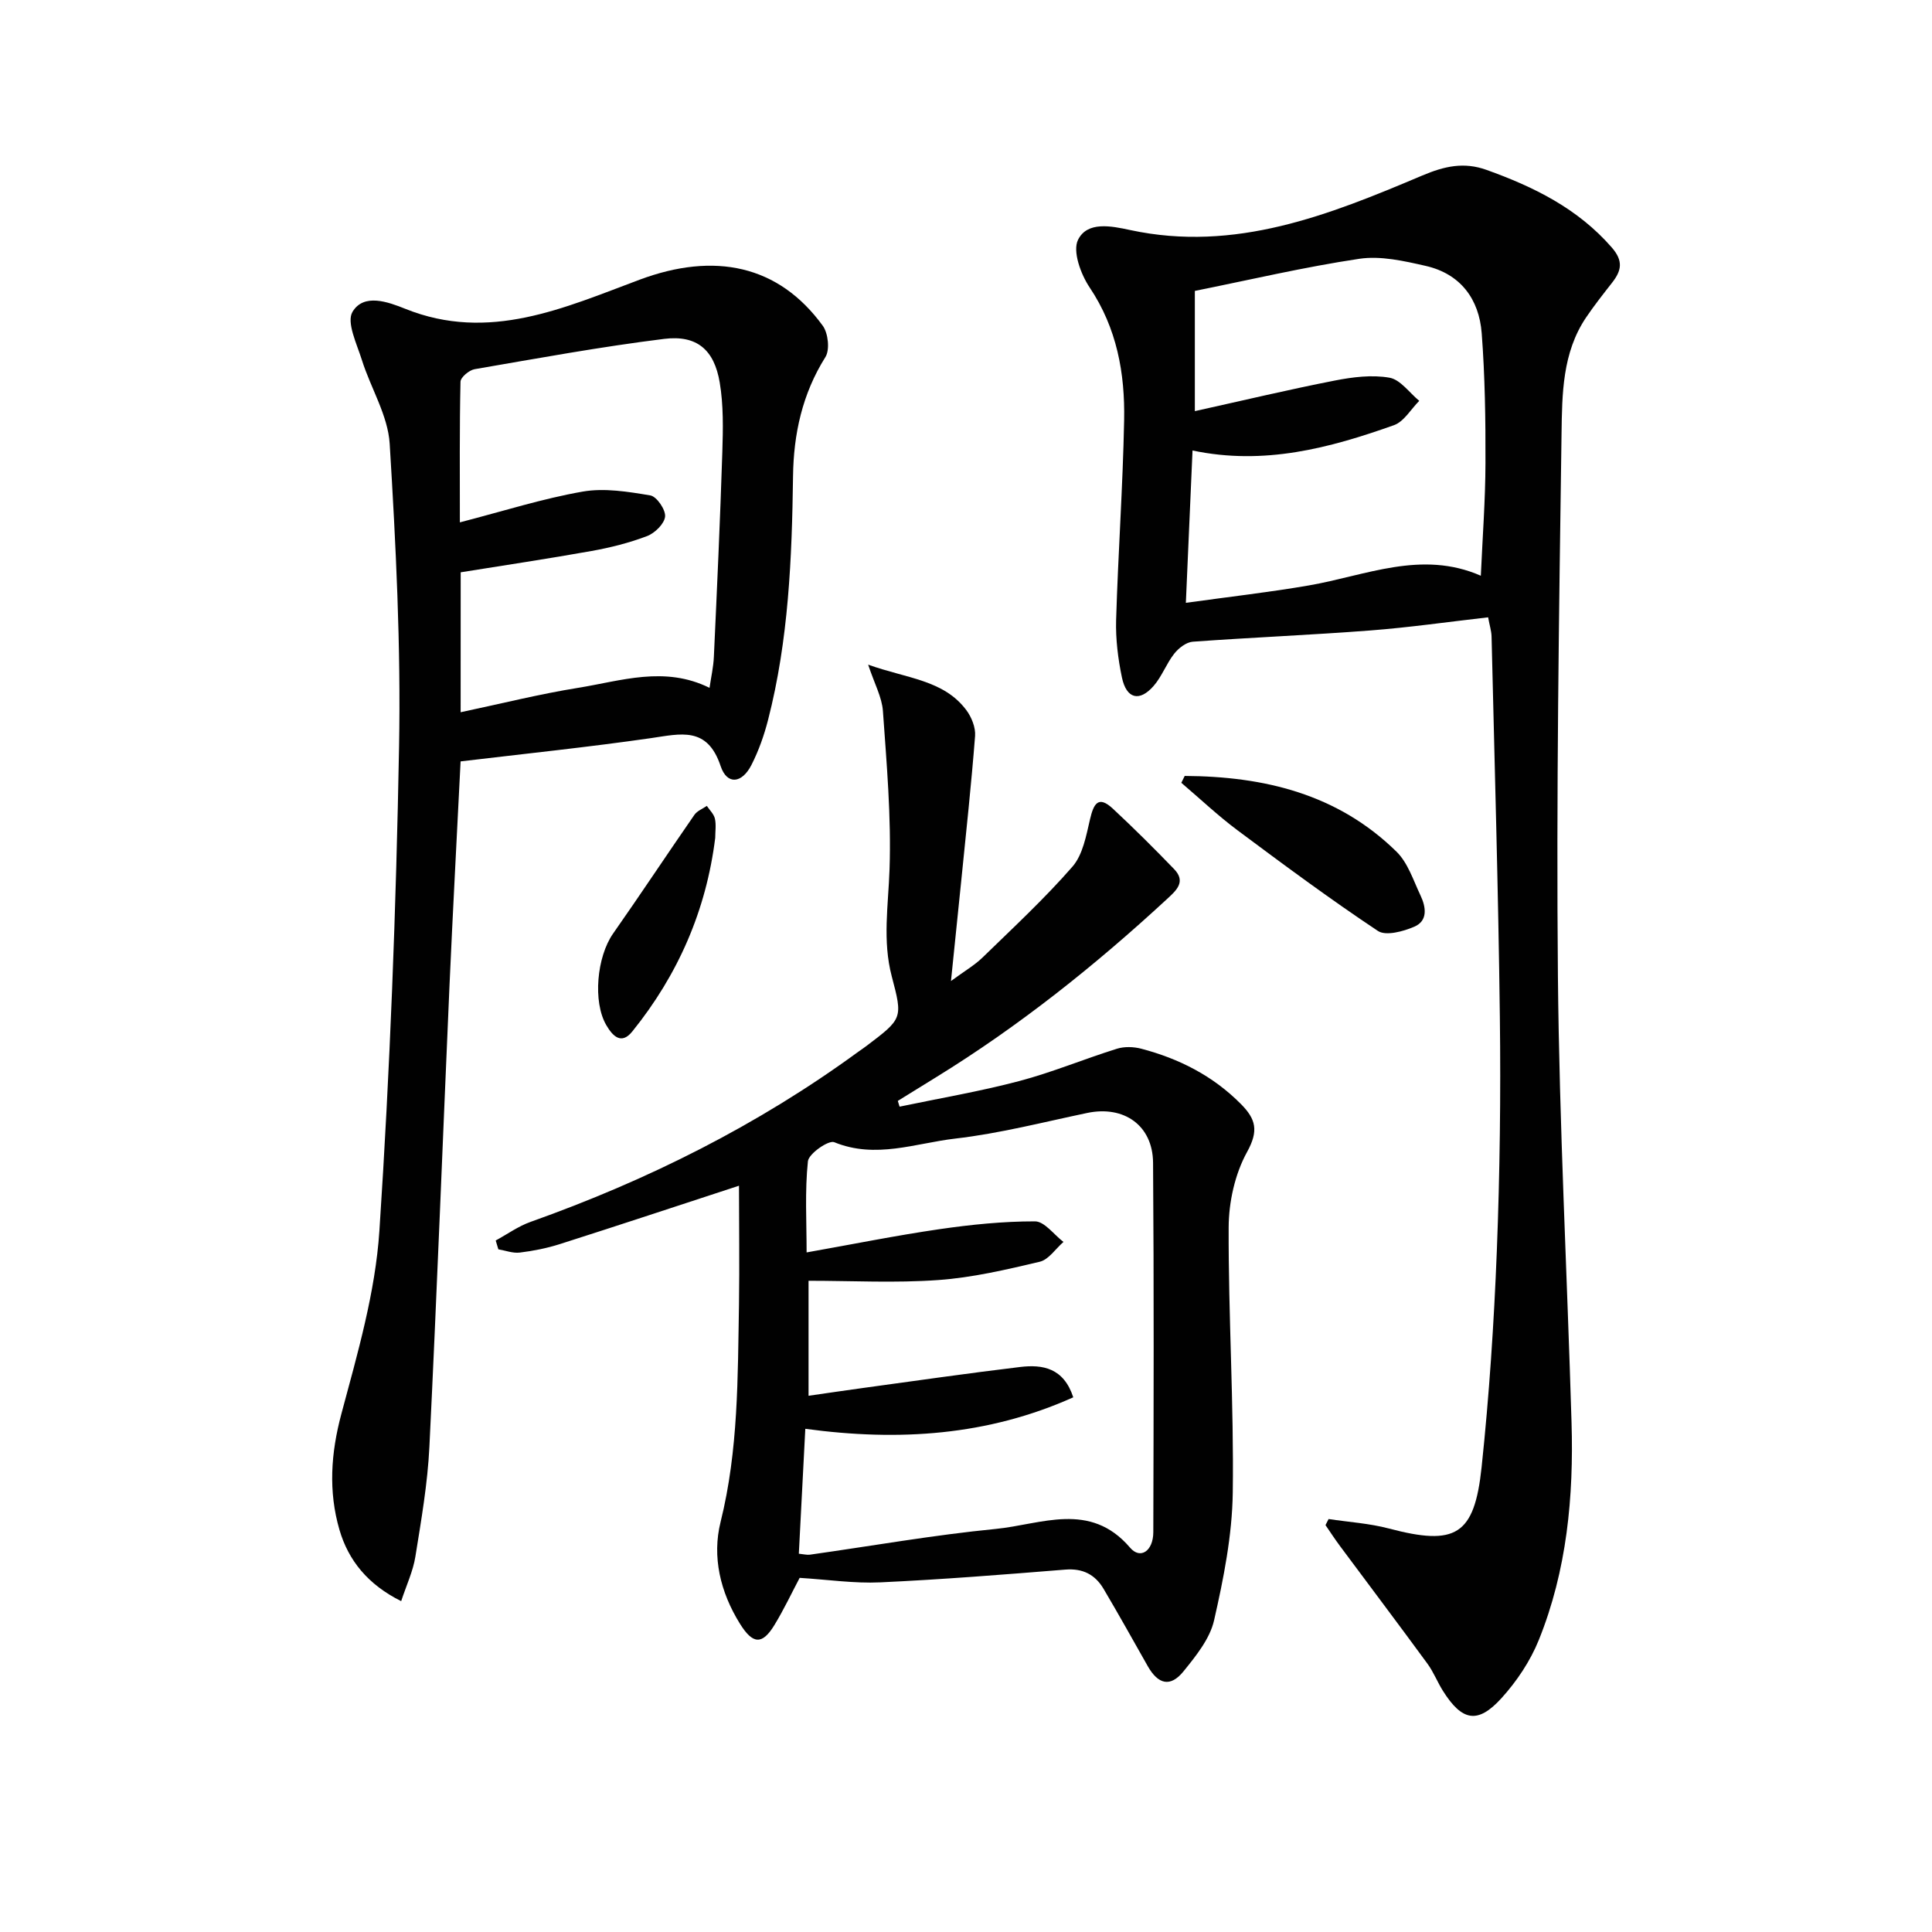
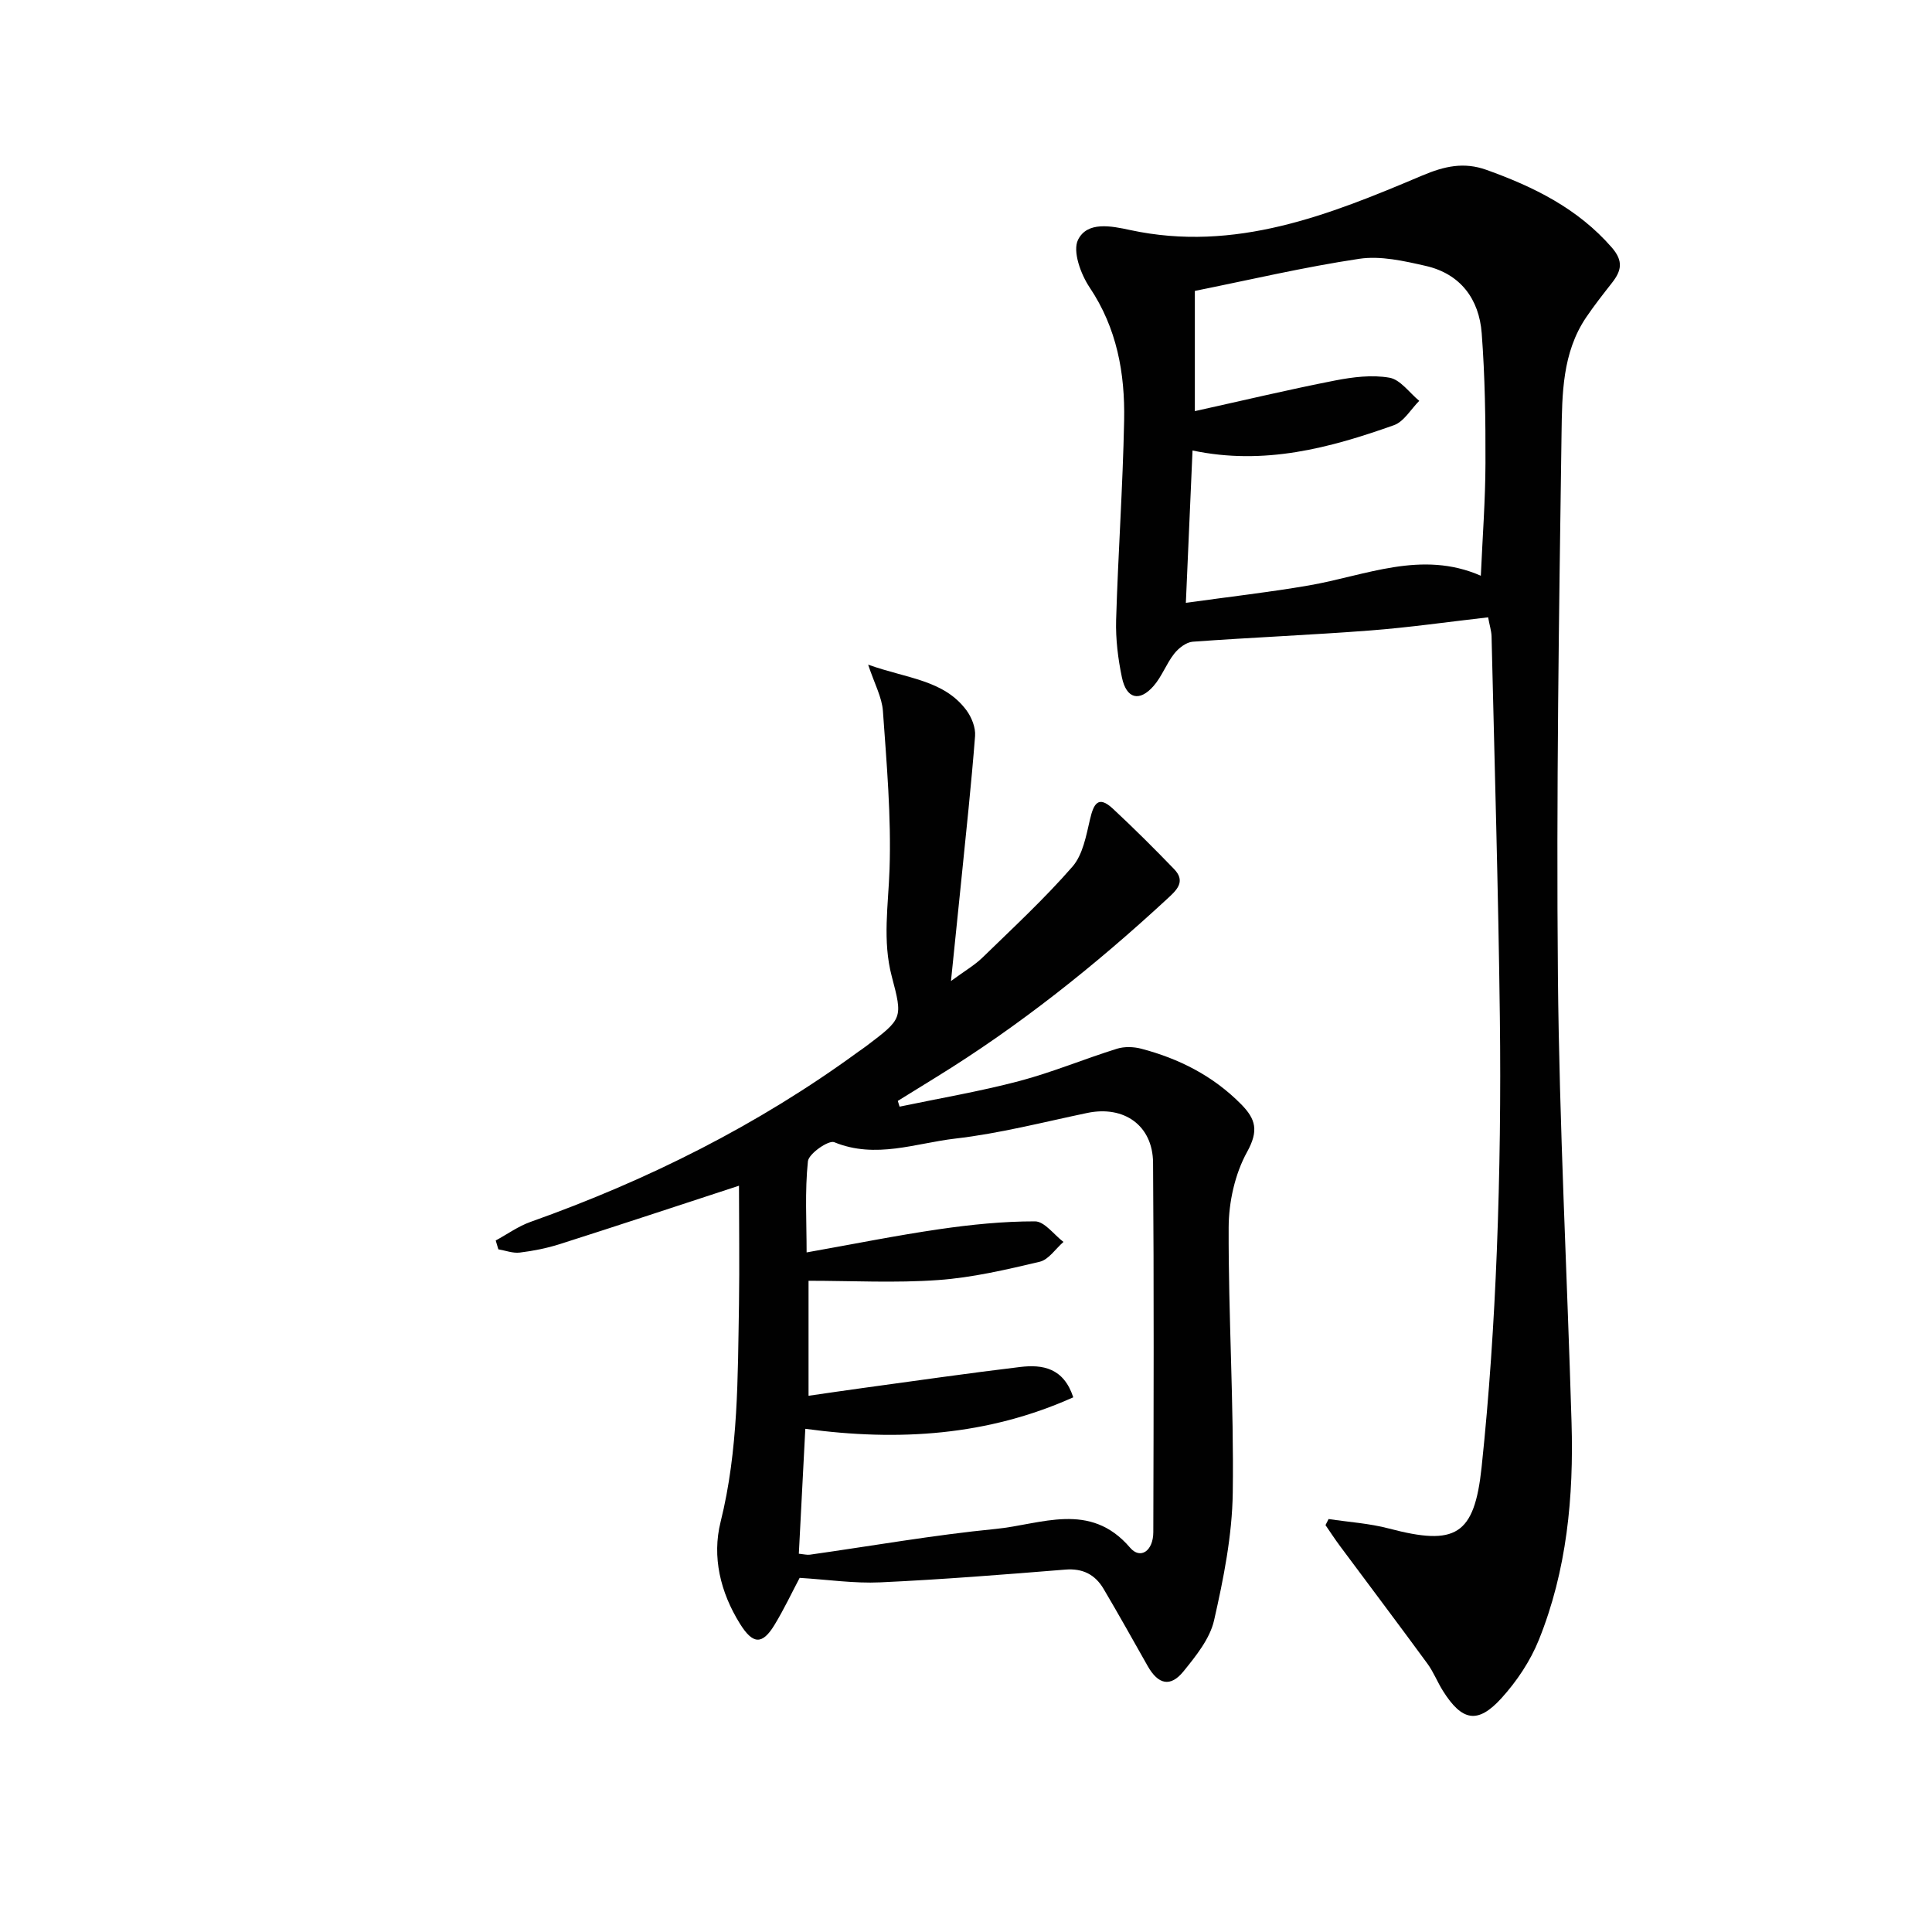
<svg xmlns="http://www.w3.org/2000/svg" enable-background="new 0 0 400 400" viewBox="0 0 400 400">
  <g fill="#010101">
    <path d="m308.1 127.81c-8.27.94-16.31 2.1-24.39 2.72-12.24.94-24.52 1.44-36.77 2.33-1.35.1-2.93 1.33-3.84 2.49-1.62 2.06-2.54 4.7-4.25 6.66-2.94 3.37-5.64 2.68-6.57-1.76-.81-3.88-1.31-7.92-1.2-11.87.41-13.79 1.39-27.57 1.66-41.36.19-9.73-1.49-19.08-7.15-27.52-1.83-2.73-3.56-7.47-2.4-9.84 1.91-3.88 6.84-2.89 10.81-2.03 21.71 4.67 41.18-3.12 60.44-11.28 4.61-1.95 8.63-2.86 13.32-1.18 9.8 3.51 18.91 7.99 25.95 16.08 2.45 2.82 1.98 4.82.04 7.3-1.84 2.35-3.7 4.71-5.37 7.18-4.93 7.31-4.96 15.85-5.08 24.06-.53 37.47-1.1 74.94-.75 112.41.29 30.77 1.91 61.53 2.82 92.3.46 15.4-.96 30.63-6.78 45.05-1.76 4.36-4.56 8.55-7.73 12.04-4.91 5.41-8.16 4.77-12.12-1.52-1.15-1.83-1.94-3.9-3.21-5.63-5.98-8.17-12.08-16.25-18.12-24.38-1.04-1.4-1.99-2.86-2.98-4.3.21-.42.42-.84.64-1.26 4.16.63 8.43.89 12.48 1.96 13.78 3.63 17.7 1.49 19.2-12.69 1.57-14.86 2.56-29.81 3.15-44.74.63-16.13.83-32.3.63-48.44-.32-26.29-1.1-52.58-1.72-78.86-.04-1.14-.41-2.25-.71-3.92zm-60.72-42.69c9.96-2.2 19.45-4.47 29.02-6.34 3.69-.72 7.66-1.22 11.28-.58 2.27.4 4.12 3.12 6.16 4.79-1.73 1.73-3.16 4.3-5.24 5.04-13.31 4.73-26.86 8.37-41.7 5.24-.46 10.52-.9 20.51-1.38 31.54 9.08-1.27 17.3-2.19 25.45-3.6 11.8-2.04 23.34-7.39 35.62-2.01.36-8.08.94-15.71.96-23.33.03-8.96-.1-17.96-.78-26.89-.54-7.06-4.39-12.29-11.6-13.93-4.48-1.02-9.32-2.13-13.74-1.47-11.43 1.71-22.71 4.37-34.05 6.65z" />
-     <path d="m153 245.49c-12.87 4.21-24.96 8.22-37.1 12.09-2.68.85-5.48 1.41-8.27 1.75-1.44.18-2.97-.42-4.45-.67-.18-.61-.37-1.22-.55-1.83 2.4-1.3 4.67-2.95 7.21-3.85 24.27-8.63 47.08-20.03 67.91-35.26.54-.39 1.1-.75 1.63-1.16 7.5-5.68 7.55-5.69 5.25-14.41-1.95-7.39-.71-14.74-.46-22.19.37-10.89-.6-21.84-1.37-32.74-.2-2.87-1.75-5.65-3.06-9.61 8.07 2.89 15.65 3.14 20.34 9.43 1.08 1.45 1.93 3.59 1.8 5.33-.78 10.06-1.87 20.1-2.88 30.14-.64 6.4-1.31 12.8-2.11 20.6 2.83-2.08 4.89-3.27 6.54-4.87 6.32-6.15 12.82-12.17 18.6-18.8 2.16-2.47 2.85-6.42 3.65-9.83.75-3.2 1.7-5 4.73-2.18 4.34 4.04 8.56 8.24 12.68 12.51 2.55 2.64.39 4.47-1.49 6.21-14.83 13.7-30.54 26.25-47.76 36.86-2.66 1.64-5.31 3.28-7.96 4.92.12.4.25.8.37 1.19 8.25-1.73 16.59-3.14 24.74-5.29 6.86-1.81 13.47-4.58 20.26-6.7 1.54-.48 3.44-.42 5.02-.01 7.84 2.06 14.86 5.61 20.66 11.47 3.09 3.12 3.69 5.51 1.27 9.9-2.52 4.56-3.8 10.37-3.82 15.63-.07 18.3 1.1 36.62.85 54.92-.12 8.85-1.9 17.77-3.87 26.44-.87 3.82-3.76 7.38-6.34 10.57-2.7 3.32-5.23 2.71-7.39-1.09-3.03-5.35-6.02-10.72-9.15-16.01-1.75-2.95-4.3-4.28-7.93-3.98-12.76 1.03-25.52 2.05-38.3 2.64-5.41.25-10.86-.57-16.69-.93-1.61 3.04-3.23 6.48-5.19 9.71-2.56 4.22-4.5 4.07-7.17-.21-4.07-6.53-5.81-13.87-4.01-21.08 3.71-14.9 3.54-29.99 3.81-45.09.12-8.18 0-16.34 0-24.52zm12.39 76.19c1.02.1 1.67.28 2.29.2 12.82-1.81 25.59-4.07 38.46-5.33 9.39-.91 19.54-5.83 27.83 3.88 2.12 2.49 4.8.71 4.81-3.22.07-25.49.14-50.98-.05-76.47-.06-7.75-6.03-11.9-13.61-10.32-9.09 1.9-18.14 4.25-27.33 5.31-8.23.95-16.49 4.27-25.07.75-1.17-.48-5.28 2.37-5.45 3.95-.65 6.2-.27 12.5-.27 18.87 9.54-1.69 18.48-3.5 27.49-4.81 6.55-.95 13.19-1.63 19.79-1.62 1.97 0 3.93 2.76 5.9 4.26-1.63 1.41-3.06 3.66-4.91 4.1-6.93 1.64-13.96 3.29-21.03 3.79-8.87.64-17.82.15-26.84.15v23.81c4.05-.58 7.65-1.12 11.25-1.61 10.85-1.48 21.69-3.05 32.56-4.35 4.67-.56 9.01.19 11 6.28-17.71 7.94-36.1 9.15-55.48 6.52-.45 8.84-.88 17.09-1.34 25.86z" />
-     <path d="m95.36 157.64c-.78 15.72-1.61 30.99-2.29 46.26-1.4 31.89-2.61 63.79-4.17 95.67-.37 7.6-1.69 15.17-2.9 22.71-.48 3.01-1.84 5.88-2.94 9.22-6.88-3.42-10.93-8.42-12.78-14.77-2.31-7.93-1.79-15.85.4-24.01 3.34-12.46 7.03-25.13 7.87-37.89 2.2-33.33 3.46-66.74 4.07-100.14.39-20.93-.66-41.91-1.94-62.82-.36-5.86-3.92-11.5-5.75-17.32-1.04-3.32-3.25-7.83-1.94-10 2.34-3.88 7.35-2.05 10.93-.61 17.34 6.97 32.95-.23 48.5-6.03 15.49-5.78 28.77-3.07 37.93 9.54 1.12 1.55 1.49 4.97.54 6.48-4.79 7.62-6.59 15.93-6.7 24.67-.23 16.98-.92 33.91-5.17 50.45-.82 3.19-1.94 6.37-3.43 9.3-1.98 3.9-5.07 4.21-6.39.26-2.77-8.31-8.29-6.67-14.48-5.78-12.94 1.86-25.96 3.21-39.36 4.81zm.01-10.18c8.47-1.79 16.34-3.77 24.32-5.05 8.89-1.43 17.88-4.61 27.21 0 .32-2.21.81-4.32.9-6.45.65-14.12 1.3-28.25 1.75-42.38.15-4.8.25-9.7-.54-14.39-1.14-6.78-4.73-9.86-11.48-9.03-13.15 1.63-26.21 4.03-39.28 6.28-1.13.2-2.89 1.68-2.91 2.6-.21 9.54-.13 19.09-.13 29.11 9.04-2.34 17.13-4.92 25.42-6.37 4.51-.79 9.41.02 14.01.79 1.32.22 3.19 2.95 3.06 4.37-.14 1.49-2.12 3.44-3.73 4.05-3.7 1.41-7.61 2.39-11.52 3.09-8.94 1.6-17.93 2.94-27.07 4.41-.01 9.39-.01 18.68-.01 28.97z" />
-     <path d="m245.28 160.65c16.39.09 31.66 3.7 43.87 15.7 2.35 2.31 3.47 5.93 4.95 9.04 1.13 2.38 1.58 5.24-1.28 6.47-2.29.99-5.9 1.97-7.54.88-9.92-6.6-19.51-13.71-29.07-20.84-4.06-3.03-7.76-6.54-11.63-9.83.24-.48.47-.95.7-1.42z" />
-     <path d="m148.08 173.46c-1.86 15.01-7.7 28.37-17.18 40.11-2.26 2.8-4.05.94-5.36-1.3-2.85-4.85-1.97-14.18 1.39-18.98 5.7-8.13 11.18-16.42 16.84-24.59.57-.82 1.7-1.24 2.57-1.85.58.87 1.45 1.68 1.67 2.63.29 1.27.07 2.65.07 3.98z" />
+     <path d="m153 245.49c-12.87 4.21-24.96 8.22-37.1 12.09-2.68.85-5.48 1.41-8.27 1.75-1.44.18-2.97-.42-4.45-.67-.18-.61-.37-1.22-.55-1.83 2.4-1.3 4.67-2.95 7.21-3.85 24.27-8.63 47.08-20.03 67.91-35.26.54-.39 1.1-.75 1.63-1.16 7.5-5.68 7.55-5.69 5.25-14.41-1.95-7.39-.71-14.74-.46-22.19.37-10.89-.6-21.84-1.37-32.74-.2-2.87-1.75-5.65-3.06-9.61 8.07 2.89 15.65 3.14 20.34 9.43 1.08 1.45 1.93 3.59 1.8 5.33-.78 10.06-1.87 20.1-2.88 30.14-.64 6.4-1.31 12.8-2.11 20.6 2.83-2.08 4.89-3.27 6.54-4.87 6.32-6.15 12.82-12.17 18.6-18.8 2.16-2.47 2.85-6.42 3.65-9.83.75-3.2 1.7-5 4.73-2.18 4.34 4.04 8.56 8.24 12.68 12.51 2.55 2.64.39 4.47-1.49 6.21-14.83 13.7-30.54 26.25-47.76 36.86-2.66 1.64-5.31 3.28-7.96 4.92.12.4.25.8.37 1.19 8.25-1.73 16.59-3.14 24.74-5.29 6.86-1.81 13.47-4.58 20.26-6.7 1.54-.48 3.44-.42 5.02-.01 7.84 2.06 14.86 5.61 20.66 11.47 3.09 3.12 3.69 5.51 1.27 9.9-2.52 4.56-3.8 10.37-3.82 15.63-.07 18.3 1.1 36.62.85 54.92-.12 8.85-1.9 17.77-3.87 26.44-.87 3.82-3.76 7.38-6.34 10.57-2.7 3.32-5.23 2.71-7.39-1.09-3.03-5.35-6.02-10.72-9.15-16.01-1.75-2.95-4.3-4.28-7.93-3.98-12.76 1.03-25.52 2.05-38.3 2.64-5.41.25-10.86-.57-16.69-.93-1.61 3.04-3.23 6.48-5.19 9.71-2.56 4.22-4.5 4.07-7.17-.21-4.07-6.53-5.81-13.87-4.01-21.08 3.71-14.9 3.54-29.99 3.81-45.09.12-8.18 0-16.34 0-24.52zm12.39 76.19c1.02.1 1.67.28 2.29.2 12.82-1.81 25.59-4.07 38.46-5.33 9.39-.91 19.54-5.83 27.83 3.88 2.12 2.49 4.8.71 4.81-3.22.07-25.49.14-50.98-.05-76.47-.06-7.75-6.03-11.9-13.61-10.32-9.09 1.9-18.14 4.25-27.33 5.31-8.23.95-16.49 4.27-25.07.75-1.17-.48-5.28 2.37-5.45 3.95-.65 6.2-.27 12.5-.27 18.87 9.54-1.69 18.48-3.5 27.49-4.81 6.55-.95 13.19-1.63 19.79-1.62 1.97 0 3.93 2.76 5.9 4.26-1.63 1.41-3.06 3.66-4.91 4.1-6.93 1.64-13.96 3.29-21.03 3.79-8.87.64-17.82.15-26.84.15v23.81c4.05-.58 7.65-1.12 11.25-1.61 10.85-1.48 21.69-3.05 32.56-4.35 4.67-.56 9.01.19 11 6.28-17.71 7.94-36.1 9.15-55.48 6.52-.45 8.84-.88 17.09-1.34 25.86" />
  </g>
</svg>